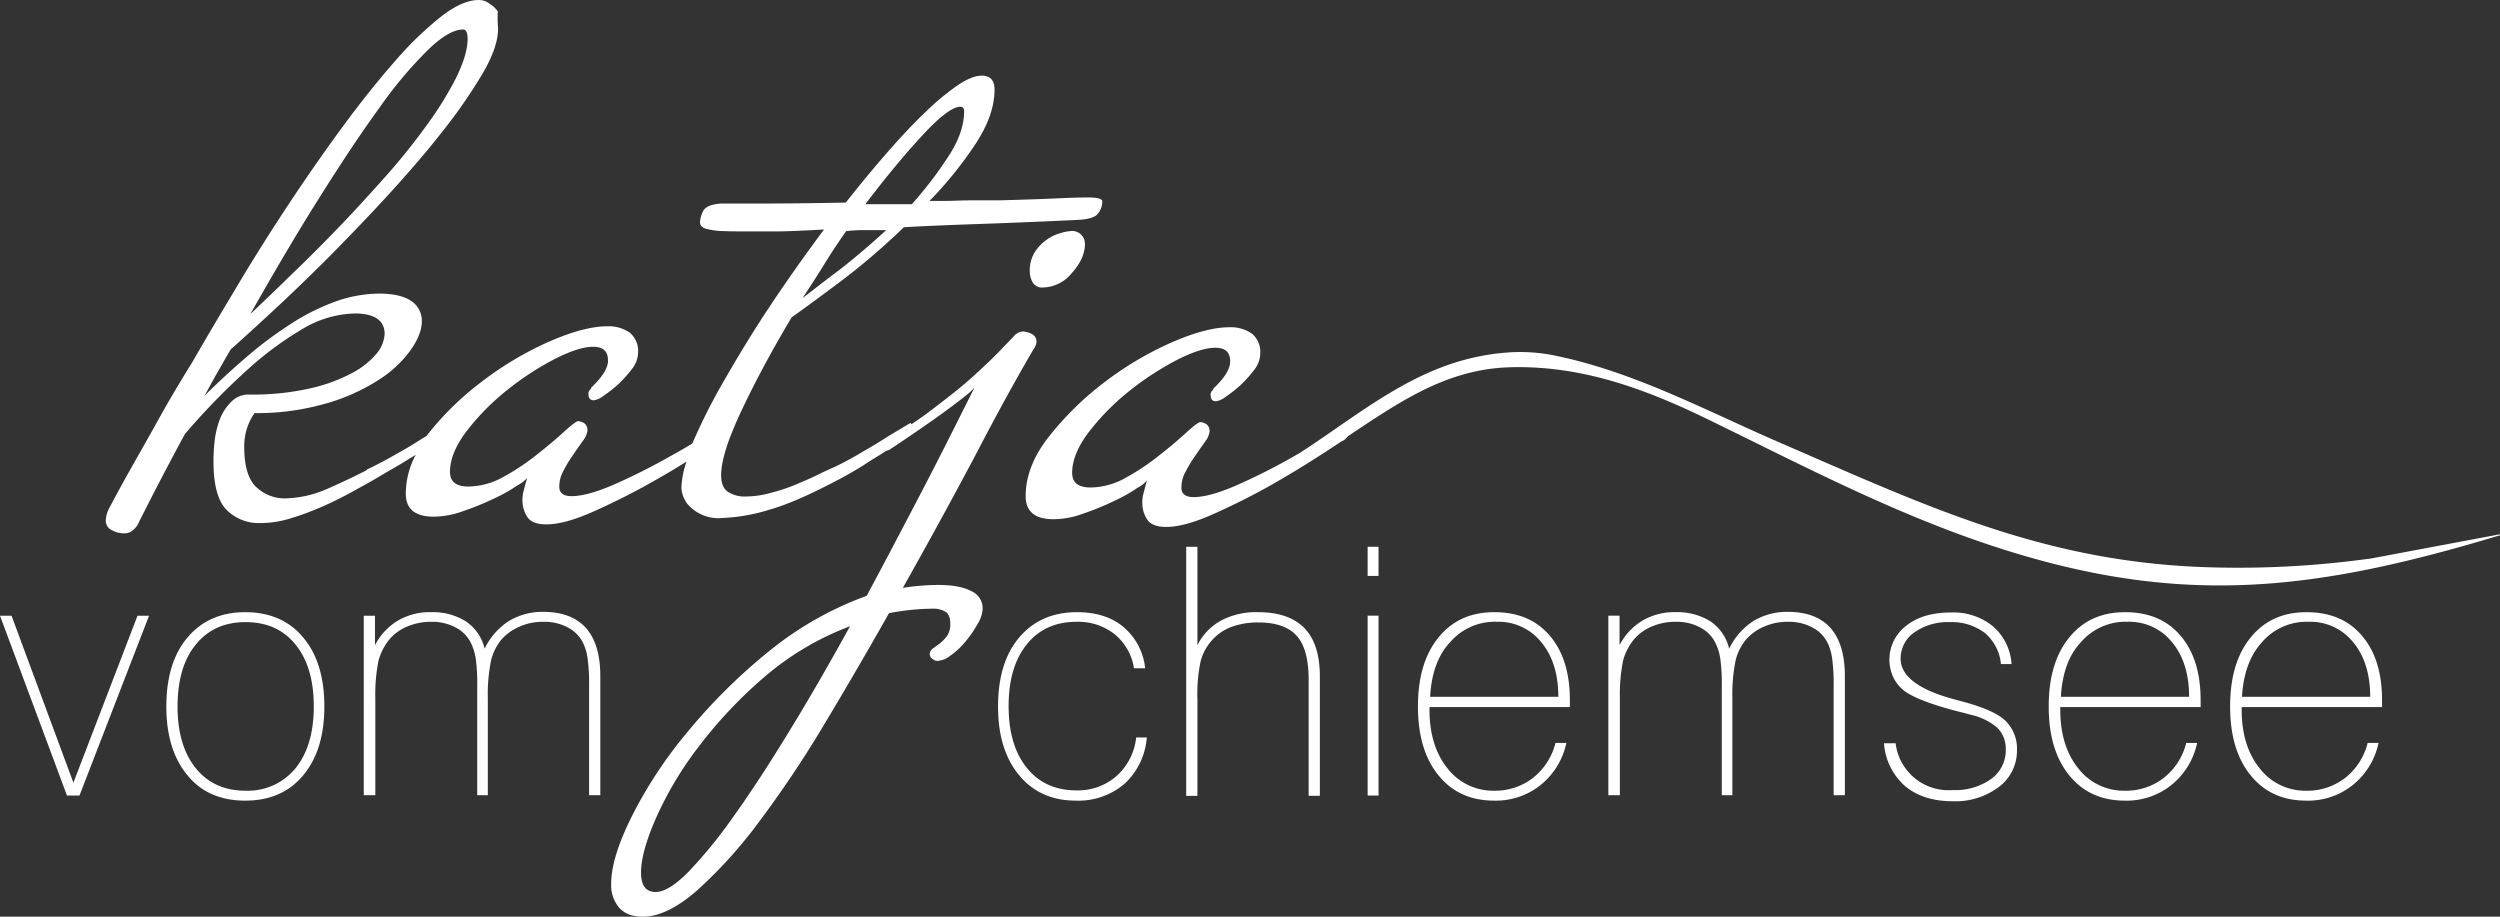
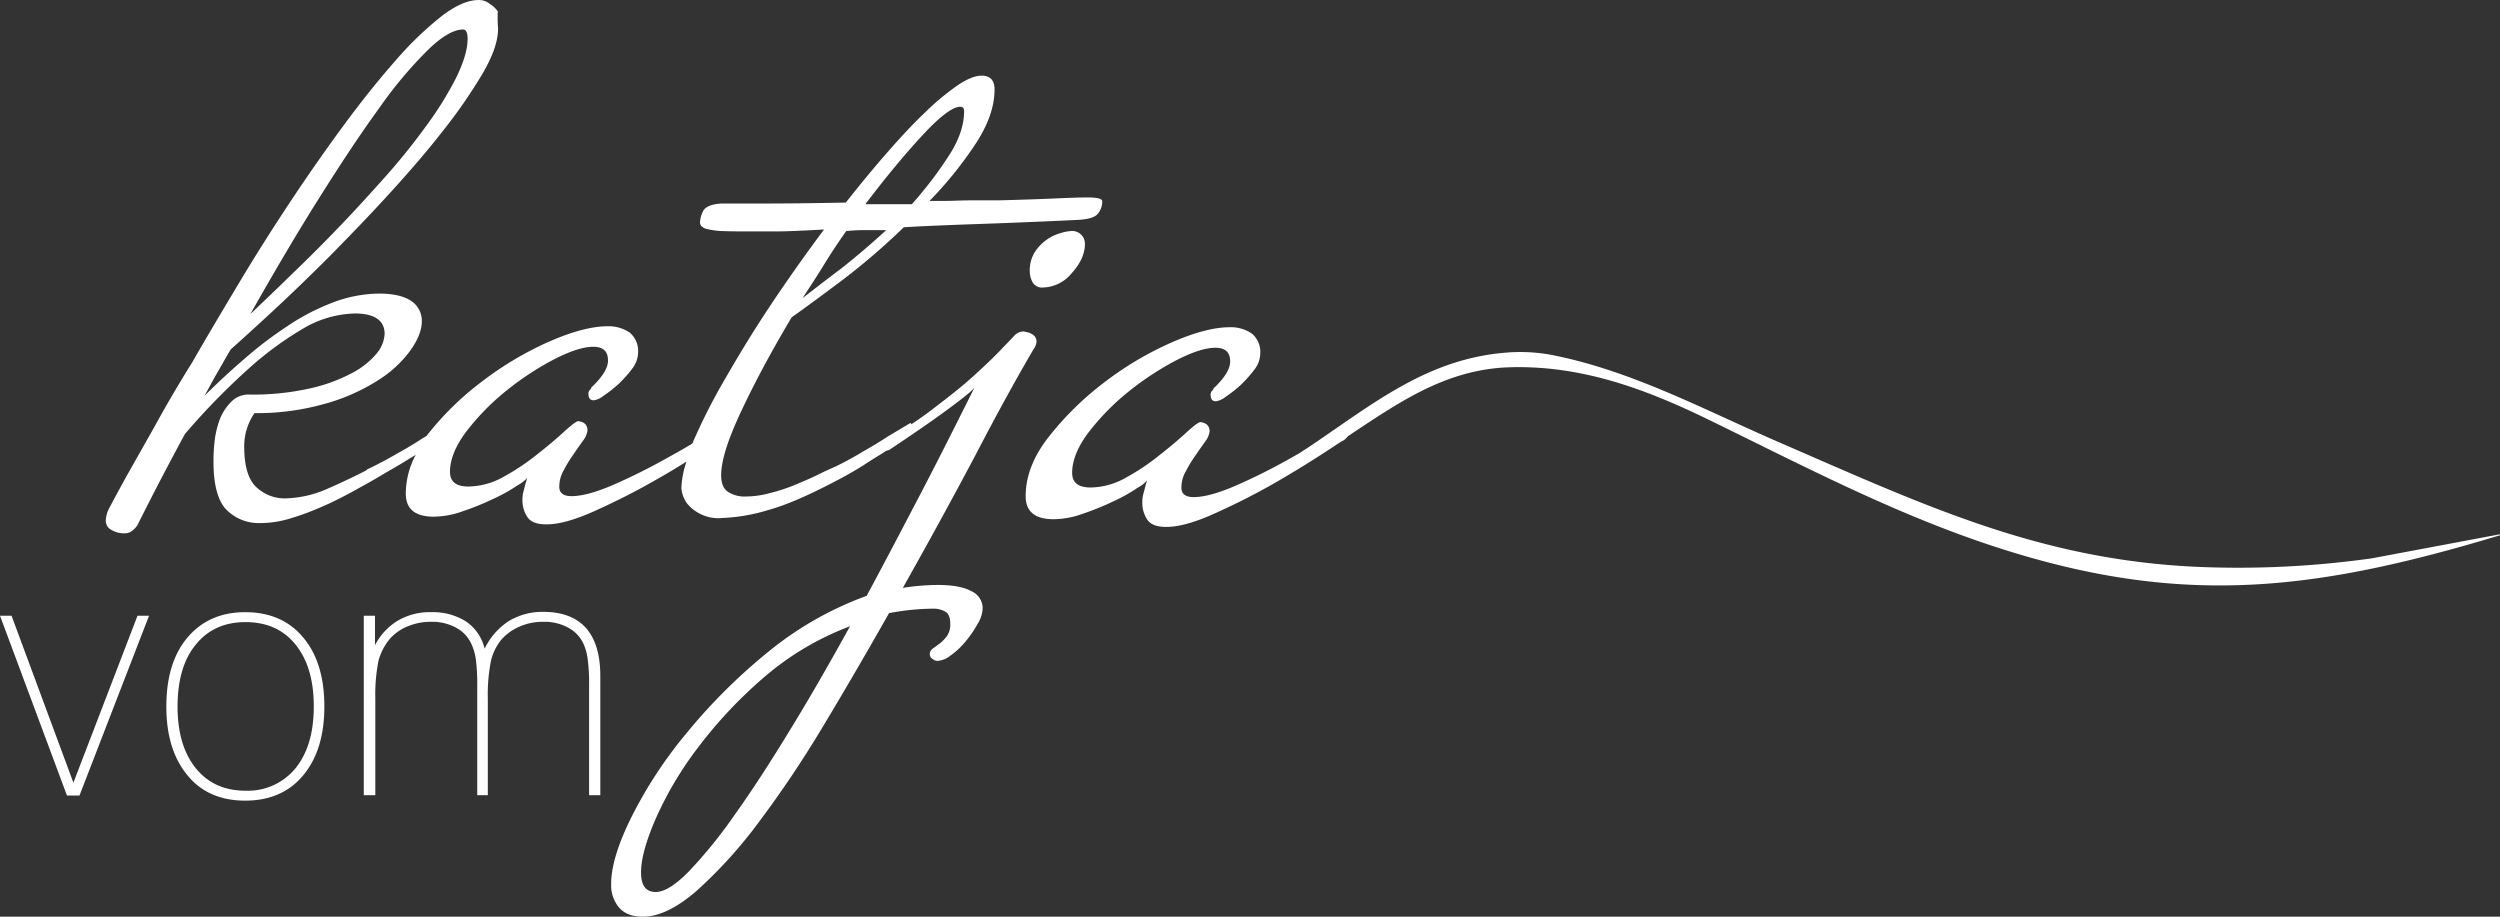
<svg xmlns="http://www.w3.org/2000/svg" width="603.563" height="221.307" viewBox="0 0 603.563 221.307">
  <rect x="0" y="0" width="603.563" height="221.307" fill="#333333" stroke="none" />
  <g id="Ebene_2" transform="translate(-30.2 -137.7)">
    <path id="Pfad_177" data-name="Pfad 177" d="M118.026,372.939v-43.41h2.708v7.119a14.832,14.832,0,0,1,5.571-5.958,15.173,15.173,0,0,1,8.048-2.012,14.946,14.946,0,0,1,8.357,2.244A10.936,10.936,0,0,1,147.2,337.5a16.371,16.371,0,0,1,5.8-6.655,15.69,15.69,0,0,1,8.357-2.244c4.565,0,7.97,1.315,10.292,3.869q3.482,3.946,3.482,11.607v28.785h-2.708V346.784a46.207,46.207,0,0,0-.31-6.5,13.063,13.063,0,0,0-.929-3.714,8.338,8.338,0,0,0-3.714-4.1,11.924,11.924,0,0,0-6.113-1.47,13.769,13.769,0,0,0-5.726,1.161,12.169,12.169,0,0,0-4.411,3.173,12.777,12.777,0,0,0-2.476,5.03,41.665,41.665,0,0,0-.774,9.131v23.369h-2.554V346.784a46.207,46.207,0,0,0-.31-6.5,13.048,13.048,0,0,0-1.006-3.714,8.338,8.338,0,0,0-3.714-4.1,11.924,11.924,0,0,0-6.113-1.47,14.4,14.4,0,0,0-5.8,1.161,11.271,11.271,0,0,0-4.333,3.173,14.055,14.055,0,0,0-2.554,5.03,41.665,41.665,0,0,0-.774,9.131v23.369h-2.786ZM70.36,351.427c0-7.042,1.7-12.613,5.107-16.637s8.048-6.113,13.928-6.113,10.6,2.012,14.006,6.113c3.4,4.024,5.107,9.6,5.107,16.637s-1.7,12.536-5.107,16.637-8.125,6.113-14.006,6.113-10.6-2.012-13.928-6.113C72.063,363.963,70.36,358.469,70.36,351.427Zm2.708,0c0,6.345,1.47,11.3,4.411,14.934s6.964,5.417,11.994,5.417a14.86,14.86,0,0,0,12.071-5.417c2.94-3.637,4.411-8.589,4.411-14.934s-1.47-11.3-4.411-14.934-6.964-5.417-12.071-5.417c-5.03,0-9.053,1.78-11.994,5.417C74.539,340.052,73.068,345.082,73.068,351.427Zm-26.7,21.512L30.2,329.529h2.786L47.92,369.843,63.4,329.529h2.786L49.39,372.939Z" transform="translate(0 -43.182)" fill="#ffffff" fill-rule="evenodd" />
-     <path id="Pfad_178" data-name="Pfad 178" d="M674.875,355.656a17.692,17.692,0,0,1-6.19,10.137,17.272,17.272,0,0,1-11.22,3.792c-5.649,0-10.137-2.012-13.464-6.113s-4.952-9.6-4.952-16.637S640.673,334.3,644,330.2s7.815-6.113,13.464-6.113c5.726,0,10.137,1.857,13.387,5.649s4.875,8.976,4.875,15.631v1.625H641.834v.619c0,5.881,1.47,10.6,4.333,14.161a13.9,13.9,0,0,0,11.3,5.417,14.822,14.822,0,0,0,9.363-3.1,15.451,15.451,0,0,0,5.417-8.434Zm-32.964-11.143h30.952c0-5.494-1.393-9.9-4.1-13.155a13.215,13.215,0,0,0-10.756-4.952,14.206,14.206,0,0,0-11.22,4.875C643.846,334.454,642.221,338.942,641.911,344.514Zm-10.833,11.143a17.692,17.692,0,0,1-6.19,10.137,17.273,17.273,0,0,1-11.22,3.792c-5.649,0-10.137-2.012-13.464-6.113s-4.952-9.6-4.952-16.637S596.876,334.3,600.2,330.2s7.815-6.113,13.464-6.113c5.726,0,10.137,1.857,13.387,5.649s4.875,8.976,4.875,15.631v1.625H598.037v.619c0,5.881,1.47,10.6,4.333,14.161a13.9,13.9,0,0,0,11.3,5.417,14.822,14.822,0,0,0,9.363-3.1,15.45,15.45,0,0,0,5.417-8.434Zm-32.886-11.143h30.952c0-5.494-1.393-9.9-4.1-13.155a13.215,13.215,0,0,0-10.756-4.952,14.206,14.206,0,0,0-11.22,4.875C600.049,334.454,598.5,338.942,598.192,344.514ZM558.264,355.5a12.87,12.87,0,0,0,13.851,11.53,14.881,14.881,0,0,0,9.286-2.708,8.553,8.553,0,0,0,3.482-7.119,7.12,7.12,0,0,0-2.012-5.184,14.536,14.536,0,0,0-6.5-3.173c-.542-.155-1.315-.387-2.321-.619-7.042-1.78-11.607-3.56-13.7-5.185a9.045,9.045,0,0,1-2.631-3.25,10.242,10.242,0,0,1,3.173-12.458c2.708-2.167,6.345-3.173,10.756-3.173a15.1,15.1,0,0,1,10.137,3.327,13.134,13.134,0,0,1,4.488,9.131h-2.554a11.231,11.231,0,0,0-3.869-7.506,13.306,13.306,0,0,0-8.512-2.631,14.049,14.049,0,0,0-8.512,2.476,7.618,7.618,0,0,0-3.327,6.345c0,4.256,4.411,7.583,13.232,9.9l.851.232c5.417,1.393,9.131,2.94,11.065,4.72a9.384,9.384,0,0,1,2.94,7.274,10.917,10.917,0,0,1-4.333,8.821,17.429,17.429,0,0,1-11.143,3.482q-7.2,0-11.607-3.714a15.258,15.258,0,0,1-5.03-10.292h2.786Zm-69.332,12.845v-43.41h2.708v7.119a14.833,14.833,0,0,1,5.571-5.958,15.173,15.173,0,0,1,8.048-2.012,14.946,14.946,0,0,1,8.357,2.244,10.936,10.936,0,0,1,4.488,6.577,16.371,16.371,0,0,1,5.8-6.655,15.69,15.69,0,0,1,8.357-2.244c4.565,0,7.97,1.315,10.292,3.869q3.482,3.946,3.482,11.607v28.785h-2.708V342.192a46.188,46.188,0,0,0-.31-6.5,13.061,13.061,0,0,0-.928-3.714,8.337,8.337,0,0,0-3.714-4.1,11.924,11.924,0,0,0-6.113-1.47,13.768,13.768,0,0,0-5.726,1.161,12.169,12.169,0,0,0-4.411,3.173,12.778,12.778,0,0,0-2.476,5.03,41.669,41.669,0,0,0-.774,9.131v23.369h-2.554V342.192a46.2,46.2,0,0,0-.31-6.5,13.049,13.049,0,0,0-1.006-3.714,8.337,8.337,0,0,0-3.714-4.1,11.925,11.925,0,0,0-6.113-1.47,14.4,14.4,0,0,0-5.8,1.161,11.271,11.271,0,0,0-4.333,3.173,14.054,14.054,0,0,0-2.554,5.03,41.666,41.666,0,0,0-.774,9.131v23.369h-2.786Zm-10.137-12.69a17.692,17.692,0,0,1-6.19,10.137,17.273,17.273,0,0,1-11.22,3.792c-5.649,0-10.137-2.012-13.464-6.113s-4.952-9.6-4.952-16.637,1.625-12.536,4.952-16.637,7.815-6.113,13.464-6.113c5.726,0,10.137,1.857,13.387,5.649s4.875,8.976,4.875,15.631v1.625H445.753v.619c0,5.881,1.47,10.6,4.333,14.161a13.9,13.9,0,0,0,11.3,5.417,14.822,14.822,0,0,0,9.363-3.1,15.45,15.45,0,0,0,5.417-8.434Zm-32.887-11.143H476.86c0-5.494-1.393-9.9-4.1-13.155A13.215,13.215,0,0,0,462,326.407a14.206,14.206,0,0,0-11.22,4.875C447.765,334.454,446.218,338.942,445.908,344.514Zm-15.089-29.172V308.3h2.631v7.042Zm0,53.005v-43.41h2.631v43.41Zm-43.8,0V308.3h2.708v23.756a13.749,13.749,0,0,1,5.726-5.958,18,18,0,0,1,8.9-2.012c5.03,0,8.744,1.315,11.22,3.869s3.714,6.423,3.714,11.684v28.785h-2.708V340.49c0-4.952-.929-8.512-2.863-10.678s-5.03-3.25-9.286-3.25a18.756,18.756,0,0,0-6.5,1.083,11.767,11.767,0,0,0-4.72,3.25,12.235,12.235,0,0,0-2.708,5.03,38.333,38.333,0,0,0-.774,9.286v23.214h-2.708ZM377.5,354.418a16.936,16.936,0,0,1-5.339,11.065,17.144,17.144,0,0,1-11.762,4.1c-5.726,0-10.291-2.012-13.7-6.113s-5.107-9.6-5.107-16.637,1.7-12.613,5.107-16.637,8.048-6.113,13.928-6.113c4.565,0,8.357,1.161,11.22,3.559a15.066,15.066,0,0,1,5.262,9.982h-2.708a13.081,13.081,0,0,0-4.643-8.2,14.177,14.177,0,0,0-9.208-3.018c-5.03,0-9.053,1.78-11.994,5.417s-4.411,8.589-4.411,14.934,1.47,11.3,4.411,14.934,6.964,5.417,11.994,5.417a14.145,14.145,0,0,0,9.672-3.482,14.575,14.575,0,0,0,4.72-9.286H377.5Z" transform="translate(-70.439 -38.59)" fill="#ffffff" fill-rule="evenodd" />
    <path id="Pfad_179" data-name="Pfad 179" d="M436.055,271.731c16.172-10.6,29.559-22.518,49.678-24.065a41.093,41.093,0,0,1,10.678.542c19.19,3.714,36.6,13.077,54.553,20.893,35.208,15.244,63.452,28.785,102.3,30.333a230.476,230.476,0,0,0,41.321-2.089l30.875-5.8.077.232c-43.41,13.077-74.826,17.178-117.463,4.179-26.154-7.97-49.214-20.2-73.666-32.113-15.244-7.428-30.875-13.232-48.362-12.613-19.732.774-32.809,13.928-50.142,23.833Z" transform="translate(-91.77 -24.848)" fill="#ffffff" fill-rule="evenodd" />
    <path id="Pfad_180" data-name="Pfad 180" d="M150.562,147.063c0-1.47-.387-2.244-1.083-2.244-2.244,0-5.107,1.625-8.512,4.952A101.024,101.024,0,0,0,129.282,163.7c-4.333,5.958-9.131,13.155-14.47,21.666-5.339,8.434-10.833,17.8-16.714,28.166,3.018-2.863,6.345-6.036,10.059-9.672,3.714-3.559,7.583-7.428,11.452-11.452s7.661-8.2,11.452-12.458a155.115,155.115,0,0,0,9.827-12.3,81.561,81.561,0,0,0,6.964-11.3c1.78-3.714,2.708-6.732,2.708-9.286m101.058,46.2h-5.184a36.622,36.622,0,0,0-4.488.232c-1.78,2.554-3.559,5.184-5.262,7.97s-3.482,5.494-5.262,8.2c2.554-1.934,5.571-4.333,9.208-7.042C244.269,199.759,247.906,196.663,251.62,193.259Zm18.8-28.708c0-.774-.31-1.083-.929-1.083-1.78,0-4.8,2.244-8.976,6.732s-8.821,10.059-13.928,16.791h11.22a93.455,93.455,0,0,0,8.821-11.53C269.185,171.592,270.423,167.956,270.423,164.551ZM242.876,288.9a68.769,68.769,0,0,0-20.738,12.3A108.438,108.438,0,0,0,206.2,318.15a84.84,84.84,0,0,0-10.214,17.178c-2.4,5.494-3.559,9.827-3.559,13s1.161,4.72,3.559,4.72c2.089,0,4.8-1.7,8.048-5.03a114.485,114.485,0,0,0,11.065-13.7c4.1-5.726,8.512-12.536,13.232-20.274C233.126,306.233,237.924,297.876,242.876,288.9ZM157.913,144.587c0,3.018-1.238,6.577-3.714,10.833a124.262,124.262,0,0,1-9.518,13.774c-3.869,4.952-8.2,9.982-13,15.244s-9.6,10.214-14.315,15.012c-4.8,4.8-9.286,9.131-13.541,13.077s-7.738,7.119-10.446,9.518c-1.083,1.78-2.089,3.637-3.173,5.494s-2.089,3.792-3.173,5.726q4.527-4.527,9.518-8.821A93.183,93.183,0,0,1,107,216.473a53.267,53.267,0,0,1,10.988-5.726,32.076,32.076,0,0,1,11.22-2.167c3.4,0,6.036.619,7.738,1.78a5.7,5.7,0,0,1,2.554,4.952c0,2.089-.929,4.411-2.786,7.042a28.24,28.24,0,0,1-7.97,7.274,47.087,47.087,0,0,1-12.69,5.571A60.306,60.306,0,0,1,99.1,237.443a14.121,14.121,0,0,0-2.476,8.047c0,4.8,1.006,8.048,2.94,9.827a9.961,9.961,0,0,0,6.964,2.708,26.6,26.6,0,0,0,10.524-2.476c3.714-1.625,6.732-3.1,8.976-4.256q.464-.464.7-.464,3.6-1.741,6.964-3.714,3.366-1.857,5.8-3.482l1.161-.7a71.152,71.152,0,0,1,13.309-13.077,79.692,79.692,0,0,1,16.25-9.672c5.649-2.476,10.369-3.714,14.083-3.714a8.989,8.989,0,0,1,5.417,1.548,5.753,5.753,0,0,1,2.012,4.72,6.629,6.629,0,0,1-1.47,4.024,30.062,30.062,0,0,1-3.327,3.714,32.461,32.461,0,0,1-3.559,2.786,5.044,5.044,0,0,1-2.321,1.083c-.929,0-1.315-.542-1.315-1.548a1.3,1.3,0,0,1,.464-1.083.669.669,0,0,0,.232-.464c2.708-2.554,4.024-4.72,4.024-6.5,0-2.244-1.161-3.327-3.559-3.327s-5.494,1.006-9.44,3.018A70.834,70.834,0,0,0,160,231.949a57.968,57.968,0,0,0-9.672,9.827c-2.708,3.559-4.024,6.887-4.024,9.827,0,2.4,1.47,3.559,4.488,3.559a17.828,17.828,0,0,0,8.667-2.476,54.157,54.157,0,0,0,8.048-5.417c2.476-1.934,4.565-3.714,6.423-5.417,1.78-1.625,2.94-2.476,3.327-2.476,1.47.155,2.244.929,2.244,2.244a5.273,5.273,0,0,1-1.083,2.476c-.774,1.083-1.548,2.167-2.321,3.327a31,31,0,0,0-2.321,3.792,7.877,7.877,0,0,0-1.083,4.024c0,1.47,1.006,2.244,2.94,2.244q3.83,0,10.214-2.786c4.256-1.857,8.434-3.946,12.458-6.19,2.089-1.161,4.333-2.4,6.5-3.714a142.66,142.66,0,0,1,7.738-15.321c3.25-5.649,6.887-11.684,11.065-17.952s8.512-12.381,13-18.416c-5.417.31-9.208.464-11.53.464h-5.726c-3.018,0-5.339,0-7.042-.077a17.733,17.733,0,0,1-3.792-.464,2.81,2.81,0,0,1-1.548-.774,1.487,1.487,0,0,1-.31-.929,7.046,7.046,0,0,1,.7-2.554c.464-1.083,1.934-1.78,4.488-1.934h9.982c5.881,0,12.613-.077,20.041-.232q5.107-6.5,9.982-12.071c3.25-3.714,6.268-6.964,9.208-9.75a61.506,61.506,0,0,1,7.815-6.5c2.321-1.548,4.256-2.321,5.726-2.321,2.089,0,3.173,1.083,3.173,3.327,0,4.024-1.47,8.357-4.488,13a93.207,93.207,0,0,1-11.22,13.928c2.554,0,4.8,0,6.732-.077s3.714-.077,5.417-.077h4.952c5.649-.155,10.214-.31,13.541-.464s5.881-.232,7.506-.232c2.4,0,3.559.31,3.559.929a4.672,4.672,0,0,1-1.006,2.94c-.7.929-2.244,1.393-4.8,1.548-9.6.464-17.643.774-24.3,1.006s-12.613.464-17.8.774A163.1,163.1,0,0,1,241.329,205.1c-4.952,3.714-9.131,6.809-12.536,9.208-4.8,8.048-8.821,15.553-12.071,22.44s-4.952,12.071-4.952,15.708c0,1.934.542,3.25,1.7,4.024a7.358,7.358,0,0,0,4.333,1.083,22.292,22.292,0,0,0,5.571-.774,44.435,44.435,0,0,0,6.19-2.012c2.012-.851,3.869-1.625,5.571-2.476s3.1-1.47,4.178-1.934c2.4-1.161,4.643-2.4,6.809-3.714,2.167-1.238,4.1-2.4,5.726-3.482l5.571-3.327a.205.205,0,0,1,.232.232v.077c1.857-1.238,3.637-2.476,5.417-3.869,4.178-3.173,7.583-5.881,10.059-8.2q3.83-3.482,6.036-5.8c1.47-1.548,2.631-2.708,3.327-3.482a3.073,3.073,0,0,1,2.244-1.083c2.089.309,3.173,1.083,3.173,2.476a3.489,3.489,0,0,1-.7,1.78c-4.024,6.887-8.744,15.4-14.083,25.69q-8.125,15.321-17.488,31.958a55.6,55.6,0,0,1,8.512-.7c3.4,0,6.113.464,7.97,1.47a4.537,4.537,0,0,1,2.786,4.178,7.72,7.72,0,0,1-1.238,3.792,26.1,26.1,0,0,1-2.94,4.256,17.855,17.855,0,0,1-3.559,3.327,5.546,5.546,0,0,1-3.25,1.315,1.845,1.845,0,0,1-1.083-.464,1.347,1.347,0,0,1-.7-1.083,1.676,1.676,0,0,1,.774-1.47c.542-.387,1.083-.774,1.7-1.238a9.374,9.374,0,0,0,1.7-1.78,4.893,4.893,0,0,0,.774-2.94c0-1.47-.387-2.476-1.238-2.94a5.723,5.723,0,0,0-2.786-.7,58.931,58.931,0,0,0-10.756,1.083c-5.262,9.286-10.524,18.339-15.786,27.083a267.443,267.443,0,0,1-15.708,23.446,111.092,111.092,0,0,1-14.934,16.482q-7.2,6.268-13,6.268c-2.554,0-4.411-.7-5.726-2.167a8.39,8.39,0,0,1-1.934-5.726c0-4.179,1.625-9.6,4.952-16.25a105.274,105.274,0,0,1,13.464-20.428,136.746,136.746,0,0,1,19.577-19.422A81.549,81.549,0,0,1,246.9,281.549c4.333-8.048,8.667-16.327,13.077-24.762s8.667-16.946,12.922-25.458c-.774.929-3.018,2.708-6.809,5.494s-8.434,5.958-13.774,9.518c-.31.077-.542.155-.774.232-.077.077-.232.155-.31.232-1.47.929-3.173,1.934-5.03,3.173-1.857,1.161-3.946,2.4-6.19,3.559-6.732,3.559-12.3,6.036-16.791,7.274a43.777,43.777,0,0,1-10.988,1.935,9.843,9.843,0,0,1-8.744-3.559,7.385,7.385,0,0,1-1.315-3.559,21.012,21.012,0,0,1,1.238-6.5c-2.786,1.78-5.571,3.4-8.2,4.875-4.488,2.554-9.131,4.875-13.928,7.042s-8.667,3.25-11.684,3.25c-2.4,0-3.946-.619-4.72-1.935a7.239,7.239,0,0,1-1.083-3.946,7.985,7.985,0,0,1,.232-2.012c.155-.619.31-1.161.464-1.78s.31-1.083.464-1.548a8.644,8.644,0,0,1-2.321,1.78,38.851,38.851,0,0,1-5.8,3.25,64.665,64.665,0,0,1-7.428,3.018,21.071,21.071,0,0,1-7.042,1.315q-6.732,0-6.732-5.571a20.058,20.058,0,0,1,2.4-9.363c-1.006.619-2.167,1.315-3.4,2.089-1.857,1.083-3.869,2.244-5.958,3.482-1.78,1.083-3.869,2.167-6.19,3.482-2.321,1.238-4.72,2.476-7.274,3.559a64.693,64.693,0,0,1-7.583,2.786,24.639,24.639,0,0,1-7.2,1.083,10.964,10.964,0,0,1-8.048-3.173c-2.089-2.089-3.173-5.958-3.173-11.684a42.449,42.449,0,0,1,.31-5.262,22.144,22.144,0,0,1,1.315-5.184,12.286,12.286,0,0,1,2.708-4.024,5.715,5.715,0,0,1,4.179-1.7,62.892,62.892,0,0,0,14.7-1.47,39.918,39.918,0,0,0,10.214-3.714,19.53,19.53,0,0,0,5.958-4.72,8.123,8.123,0,0,0,1.934-4.72c0-3.25-2.4-4.952-7.2-4.952a25.7,25.7,0,0,0-12.845,3.869,79.5,79.5,0,0,0-11.994,8.744,165.473,165.473,0,0,0-16.172,16.482c-1.935,3.559-3.869,7.2-5.726,10.756s-3.792,7.351-5.726,11.22a4.481,4.481,0,0,1-.929,1.083,2.977,2.977,0,0,1-2.244.929,5.851,5.851,0,0,1-3.018-.774,2.5,2.5,0,0,1-1.47-2.321,7.2,7.2,0,0,1,.929-3.173c.619-1.161,1.935-3.637,4.024-7.428,2.089-3.714,4.333-7.661,6.732-11.917,2.708-4.952,5.726-10.137,9.208-15.708,3.4-5.958,7.2-12.3,11.22-19.035s8.2-13.309,12.458-19.732,8.589-12.613,12.922-18.494,8.512-11.065,12.458-15.553a81.723,81.723,0,0,1,11.065-10.678c3.4-2.631,6.423-3.946,8.976-3.946a4.11,4.11,0,0,1,2.708.929,7.083,7.083,0,0,1,1.935,1.78A35.419,35.419,0,0,0,157.913,144.587Zm205.521,96.8a3.589,3.589,0,0,1-.31,1.47,3.3,3.3,0,0,1-1.7,1.47c-5.8,3.869-11.375,7.351-16.559,10.292-4.488,2.554-9.131,4.875-13.928,7.042s-8.667,3.25-11.684,3.25c-2.4,0-3.946-.619-4.72-1.935a7.239,7.239,0,0,1-1.083-3.946,7.987,7.987,0,0,1,.232-2.012c.155-.619.31-1.161.464-1.78s.31-1.083.464-1.548a8.644,8.644,0,0,1-2.321,1.78,38.855,38.855,0,0,1-5.8,3.25,64.669,64.669,0,0,1-7.428,3.018,21.071,21.071,0,0,1-7.042,1.315q-6.732,0-6.732-5.571c0-4.8,1.857-9.6,5.571-14.315a73.572,73.572,0,0,1,13.309-13.077,79.69,79.69,0,0,1,16.25-9.673c5.649-2.476,10.369-3.714,14.083-3.714a8.989,8.989,0,0,1,5.417,1.548,5.753,5.753,0,0,1,2.012,4.72,6.629,6.629,0,0,1-1.47,4.024,30.068,30.068,0,0,1-3.327,3.714,32.461,32.461,0,0,1-3.559,2.786,5.044,5.044,0,0,1-2.321,1.083c-.929,0-1.315-.542-1.315-1.548a1.3,1.3,0,0,1,.464-1.083.669.669,0,0,0,.232-.464c2.708-2.554,4.024-4.72,4.024-6.5,0-2.244-1.161-3.327-3.559-3.327s-5.494,1.006-9.44,3.018a70.834,70.834,0,0,0-11.452,7.506,57.967,57.967,0,0,0-9.672,9.827c-2.708,3.559-4.024,6.887-4.024,9.827,0,2.4,1.47,3.559,4.488,3.559a17.828,17.828,0,0,0,8.667-2.476A54.165,54.165,0,0,0,317.7,247.5c2.476-1.934,4.565-3.714,6.423-5.417,1.78-1.625,2.94-2.476,3.327-2.476,1.47.155,2.244.929,2.244,2.244a5.274,5.274,0,0,1-1.083,2.476c-.774,1.083-1.548,2.167-2.321,3.327a31,31,0,0,0-2.321,3.792,7.877,7.877,0,0,0-1.083,4.024c0,1.47,1.006,2.244,2.94,2.244q3.83,0,10.214-2.786c4.256-1.857,8.434-3.946,12.458-6.19,4.8-2.708,9.75-5.571,15.012-8.744a.205.205,0,0,1,.232.232v1.161Zm-63.838-44.8c0,2.4-1.083,4.72-3.173,7.042a9.247,9.247,0,0,1-6.964,3.482,2.574,2.574,0,0,1-2.476-1.238,5.291,5.291,0,0,1-.7-2.554,8.347,8.347,0,0,1,1.238-4.8,10.942,10.942,0,0,1,2.94-3.018,10.725,10.725,0,0,1,3.327-1.548,10.606,10.606,0,0,1,2.321-.464,3.073,3.073,0,0,1,3.482,3.1Z" transform="translate(-7.465)" fill="#ffffff" fill-rule="evenodd" />
  </g>
</svg>